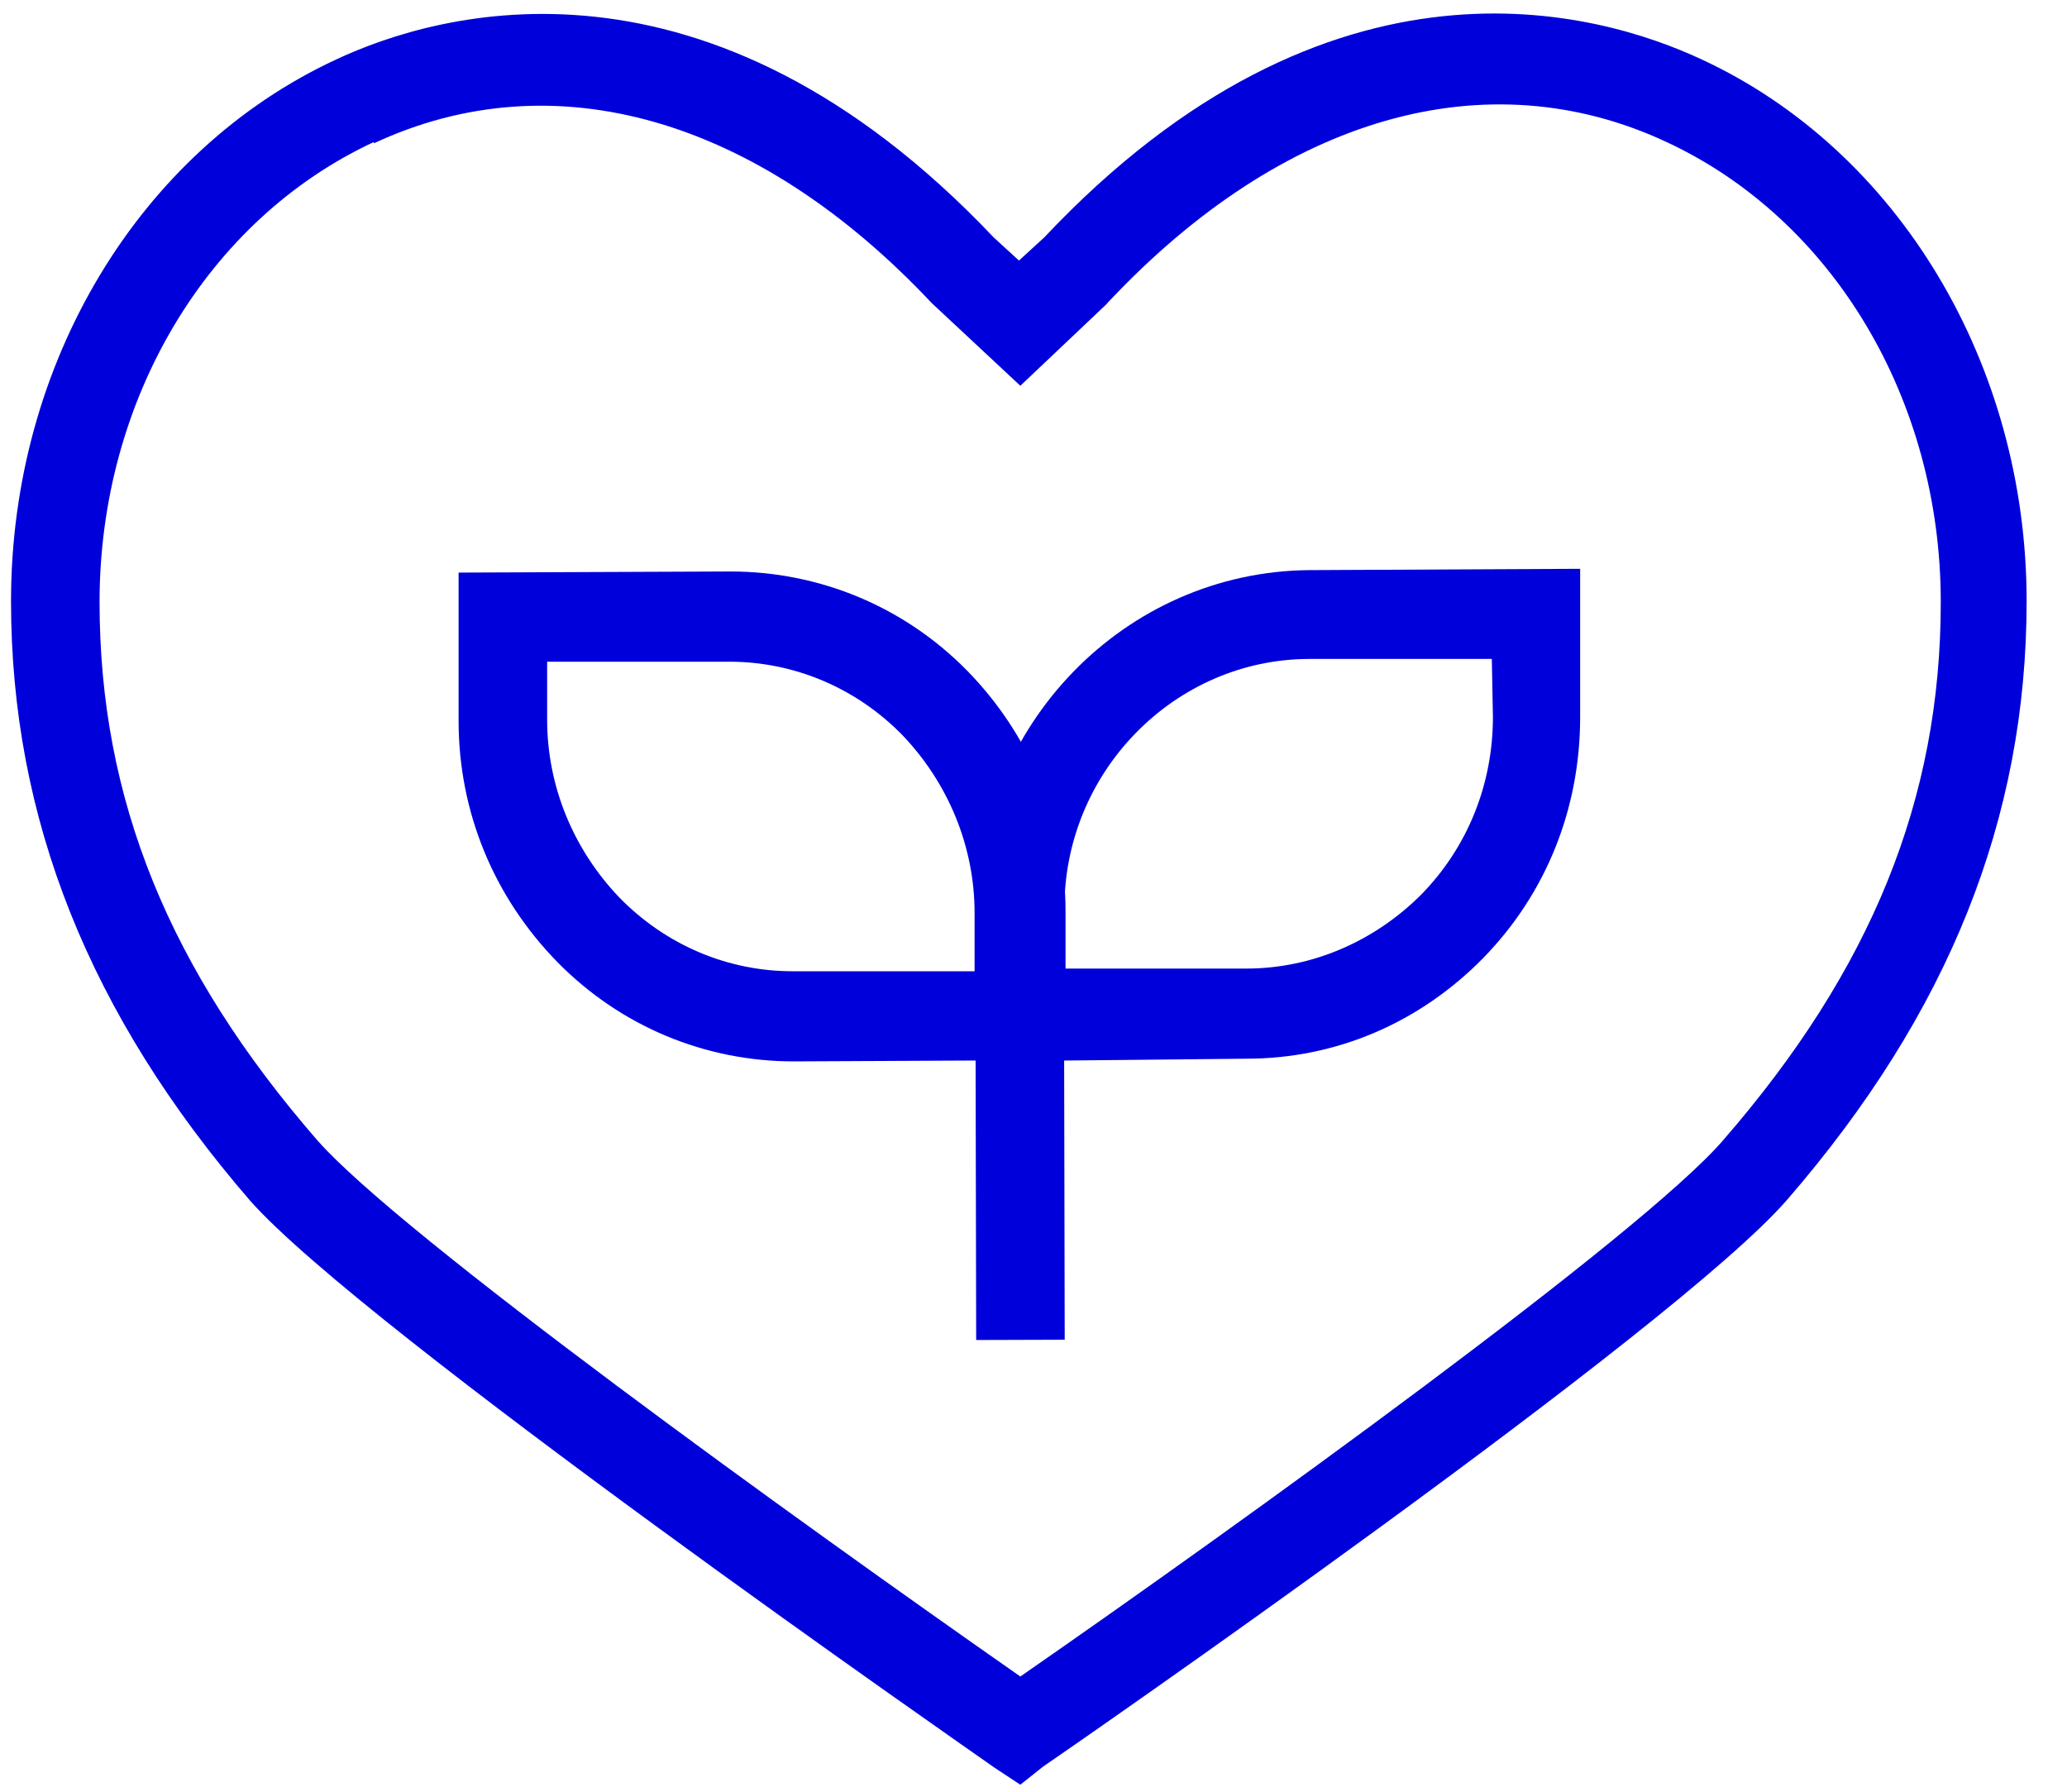
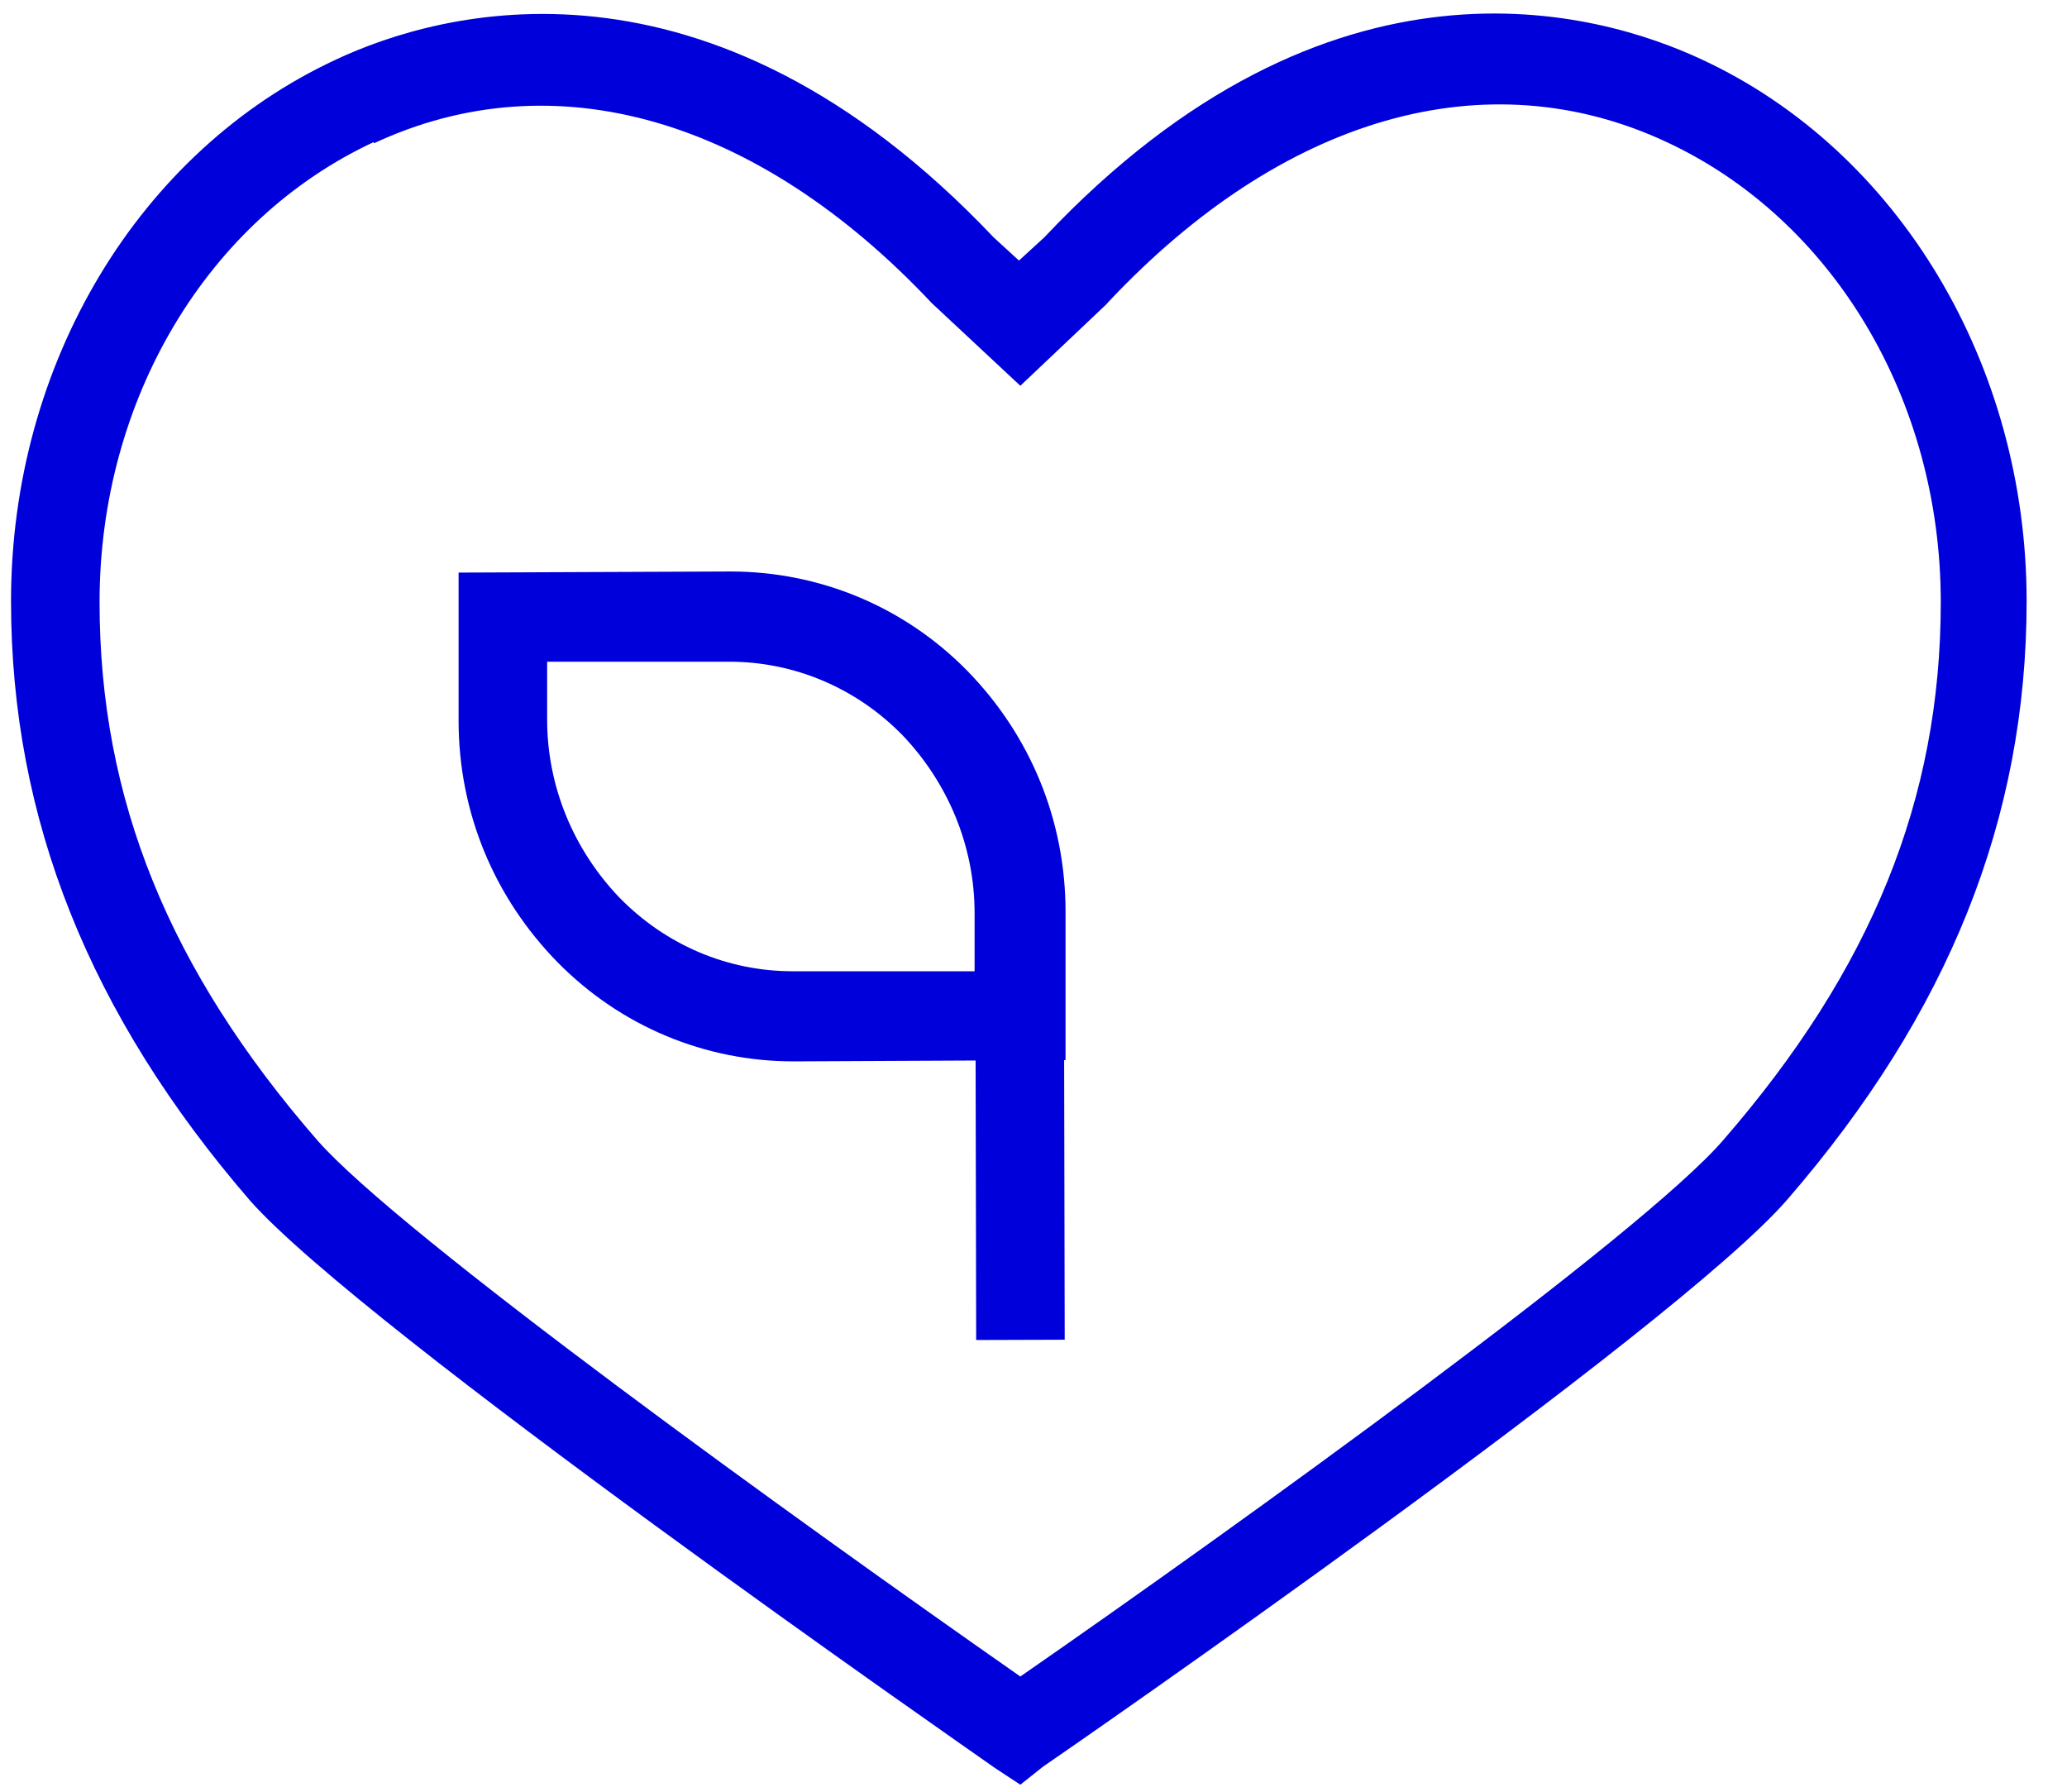
<svg xmlns="http://www.w3.org/2000/svg" width="30px" height="26px" viewBox="0 0 30 26" version="1.1">
  <g id="surface1">
    <path style=" stroke:none;fill-rule:nonzero;fill:rgb(0%,0%,85.882%);fill-opacity:1;" d="M 14.809 25.898 L 14.441 25.656 C 14.074 25.395 5.281 19.293 3.629 17.422 C 1.301 14.727 0.16 11.883 0.16 8.723 C 0.16 5.277 2.016 2.191 4.879 0.863 C 6.363 0.168 10.254 -0.953 14.422 3.445 L 14.789 3.781 L 15.156 3.445 C 19.32 -0.973 23.211 0.168 24.699 0.863 C 27.562 2.191 29.414 5.297 29.414 8.723 C 29.414 11.883 28.277 14.707 25.945 17.402 C 24.312 19.293 15.523 25.375 15.137 25.637 Z M 5.152 1.461 L 5.43 2.059 C 3.008 3.184 1.445 5.801 1.445 8.738 C 1.445 11.602 2.457 14.074 4.602 16.543 C 5.797 17.91 11.594 22.082 14.809 24.328 C 18.02 22.102 23.836 17.91 25.012 16.543 C 27.156 14.074 28.168 11.602 28.168 8.738 C 28.168 5.801 26.605 3.184 24.184 2.059 C 21.578 0.844 18.625 1.684 16.09 4.379 L 16.055 4.418 L 14.809 5.598 L 13.523 4.398 C 10.988 1.703 8.035 0.863 5.43 2.078 Z M 5.152 1.461 " />
    <path style=" stroke:none;fill-rule:nonzero;fill:rgb(0%,0%,85.882%);fill-opacity:1;" d="M 11.52 15.402 C 10.234 15.402 9.008 14.895 8.09 13.961 C 7.172 13.023 6.656 11.789 6.656 10.461 L 6.656 8.309 L 10.586 8.293 C 10.586 8.293 10.586 8.293 10.602 8.293 C 11.887 8.293 13.117 8.797 14.035 9.73 C 14.953 10.668 15.465 11.902 15.465 13.23 L 15.465 15.383 Z M 7.941 9.602 L 7.941 10.441 C 7.941 11.418 8.328 12.332 8.988 13.023 C 9.668 13.719 10.566 14.094 11.504 14.094 L 14.145 14.094 L 14.145 13.25 C 14.145 12.277 13.758 11.359 13.098 10.668 C 12.422 9.977 11.52 9.602 10.586 9.602 Z M 7.941 9.602 " />
-     <path style=" stroke:none;fill-rule:nonzero;fill:rgb(0%,0%,85.882%);fill-opacity:1;" d="M 14.164 15.402 L 14.164 13.25 C 14.164 10.52 16.328 8.293 19.008 8.273 L 22.934 8.254 L 22.934 10.406 C 22.934 11.734 22.441 12.969 21.523 13.906 C 20.605 14.84 19.395 15.363 18.09 15.363 Z M 21.652 9.562 L 19.008 9.562 C 17.043 9.562 15.43 11.211 15.449 13.211 L 15.449 14.055 L 18.09 14.055 C 19.043 14.055 19.945 13.66 20.621 12.988 C 21.301 12.297 21.668 11.379 21.668 10.406 Z M 21.652 9.562 " />
-     <path style=" stroke:none;fill-rule:nonzero;fill:rgb(0%,0%,85.882%);fill-opacity:1;" d="M 15.441 13.512 L 14.156 13.512 L 14.168 19.445 L 15.453 19.441 Z M 15.441 13.512 " />
+     <path style=" stroke:none;fill-rule:nonzero;fill:rgb(0%,0%,85.882%);fill-opacity:1;" d="M 15.441 13.512 L 14.156 13.512 L 14.168 19.445 L 15.453 19.441 Z " />
  </g>
</svg>